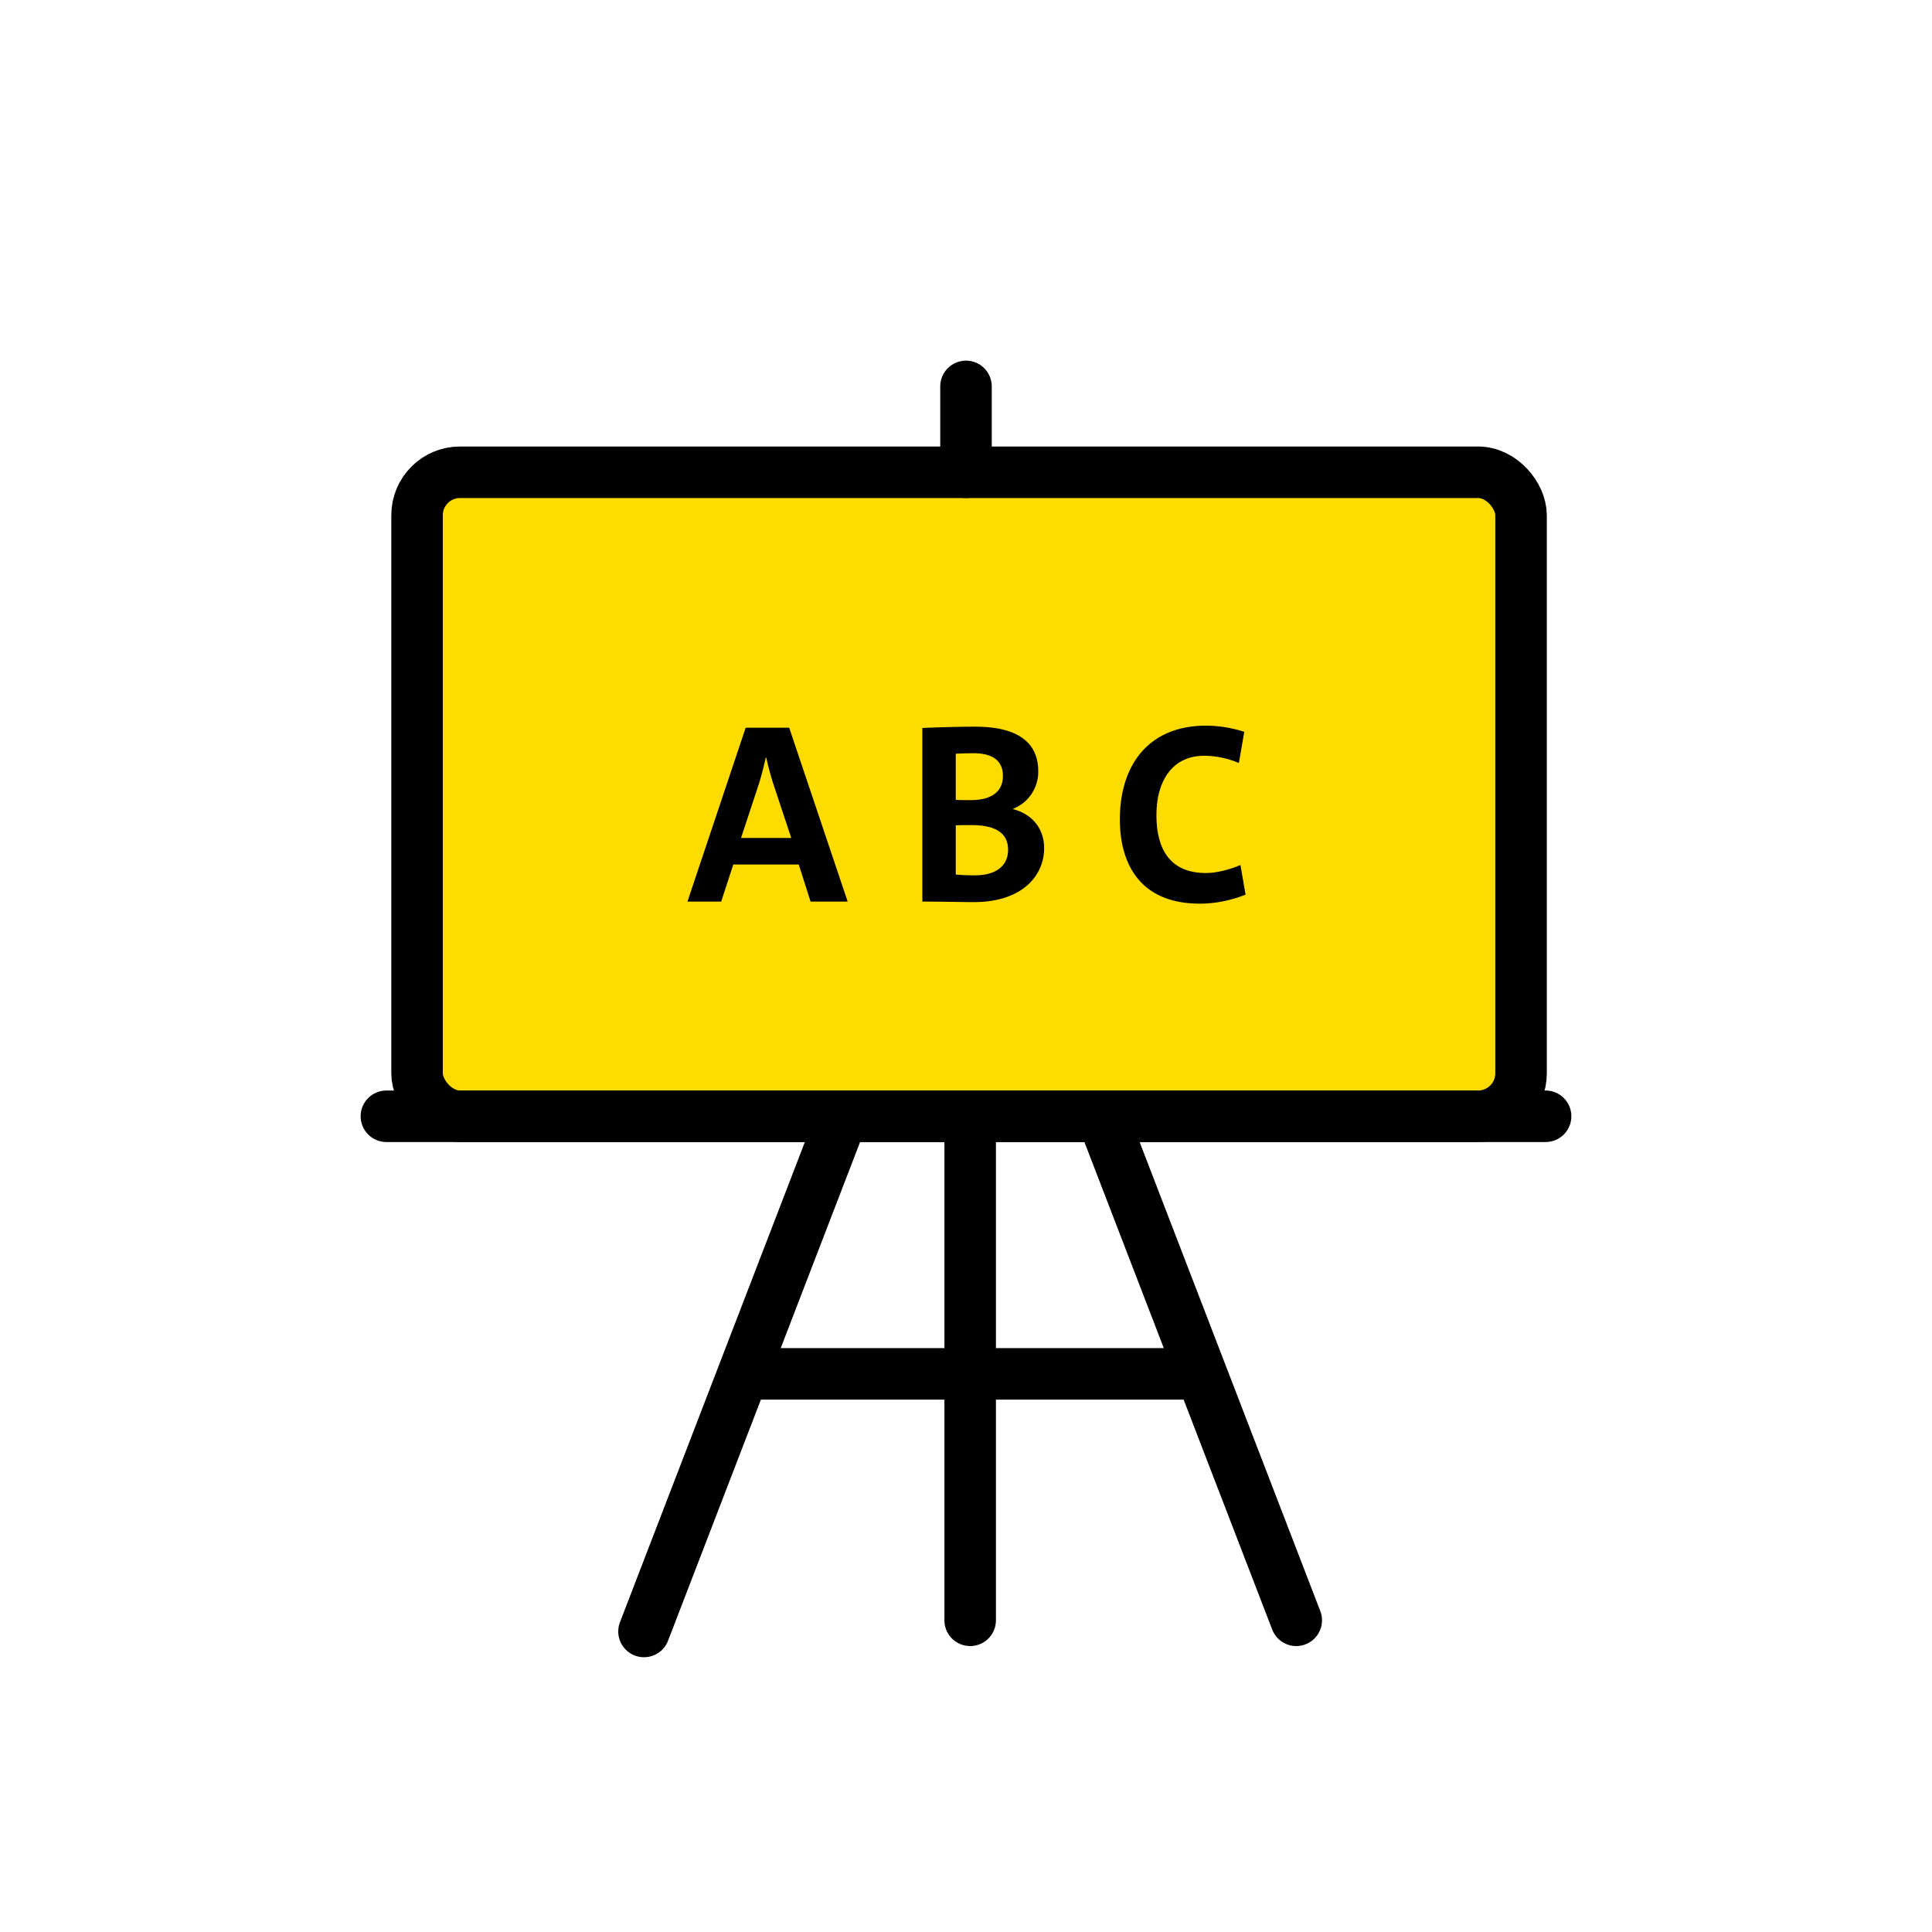
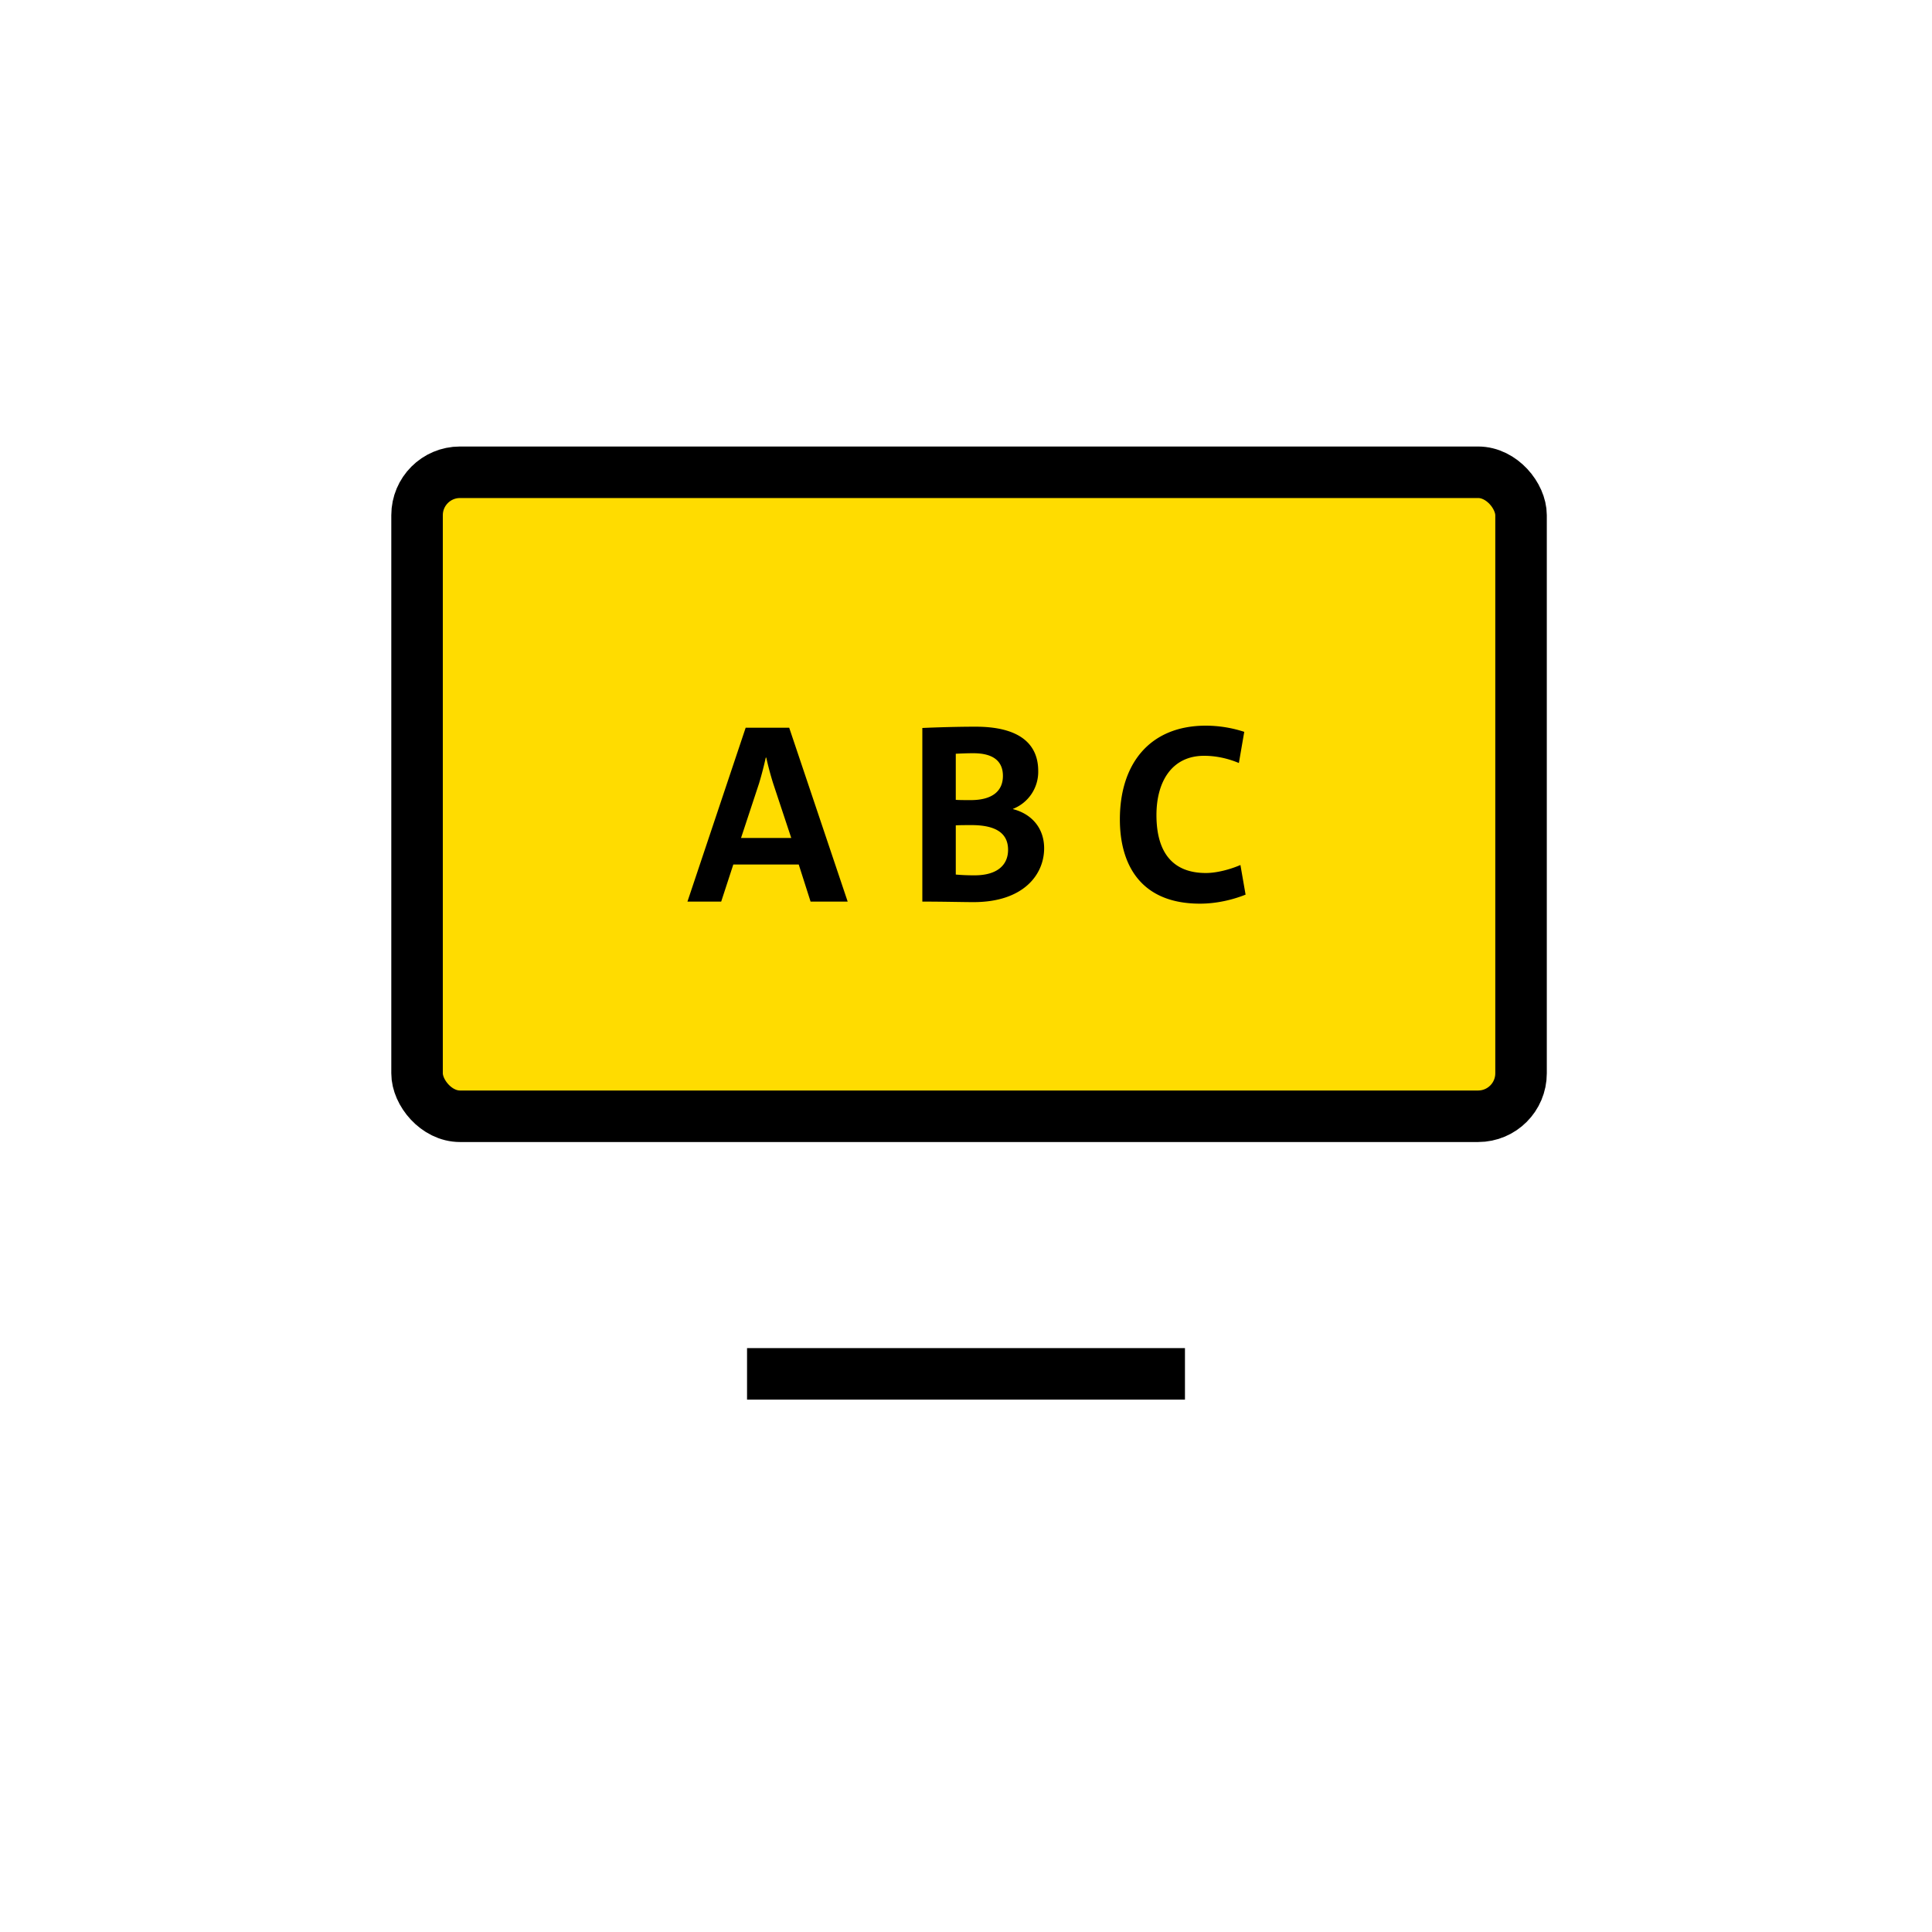
<svg xmlns="http://www.w3.org/2000/svg" width="45" height="45" viewBox="0 0 45 45" fill="none">
-   <path d="M22.597 37.74V26.13M25.67 26l4.522 11.74M19.521 26.26 15 38" stroke="#000" stroke-width="1.2" stroke-linecap="round" />
  <rect x="9.714" y="11" width="25.714" height="15" rx="1" fill="#FFDC00" stroke="#000" stroke-width="1.2" />
  <path d="M18 32h9" stroke="#000" stroke-width="1.2" stroke-linecap="square" />
  <path d="m19.744 21-1.362-4.05h-1.014L16.012 21h.786l.282-.864h1.524l.276.864h.864zm-1.314-1.482h-1.17l.42-1.272c.06-.198.114-.408.156-.6h.012c.042.192.096.396.162.606l.42 1.266zM21.483 21c.51 0 .918.012 1.194.012 1.163 0 1.643-.642 1.643-1.254 0-.462-.282-.798-.726-.912v-.006a.926.926 0 0 0 .588-.882c0-.666-.485-1.032-1.457-1.032-.607 0-1.242.03-1.242.03V21zm.78-3.444c.125-.006.27-.012.407-.012.51 0 .69.222.69.528 0 .348-.24.564-.75.564-.15 0-.252 0-.348-.006v-1.074zm0 1.668c.083-.006.293-.006.365-.006.607 0 .852.216.852.576 0 .348-.245.594-.78.594a4.65 4.65 0 0 1-.438-.018v-1.146zm6.628.924c-.221.096-.54.186-.803.186-.78 0-1.152-.486-1.152-1.35 0-.78.36-1.38 1.11-1.38.276 0 .552.06.81.168l.125-.726a2.907 2.907 0 0 0-.894-.144c-1.302 0-2.003.882-2.003 2.184 0 1.026.462 1.962 1.866 1.962.384 0 .762-.09 1.062-.21l-.12-.69z" fill="#000" />
-   <path d="M9 26h27M22.5 11V9" stroke="#000" stroke-width="1.2" stroke-linecap="round" />
</svg>